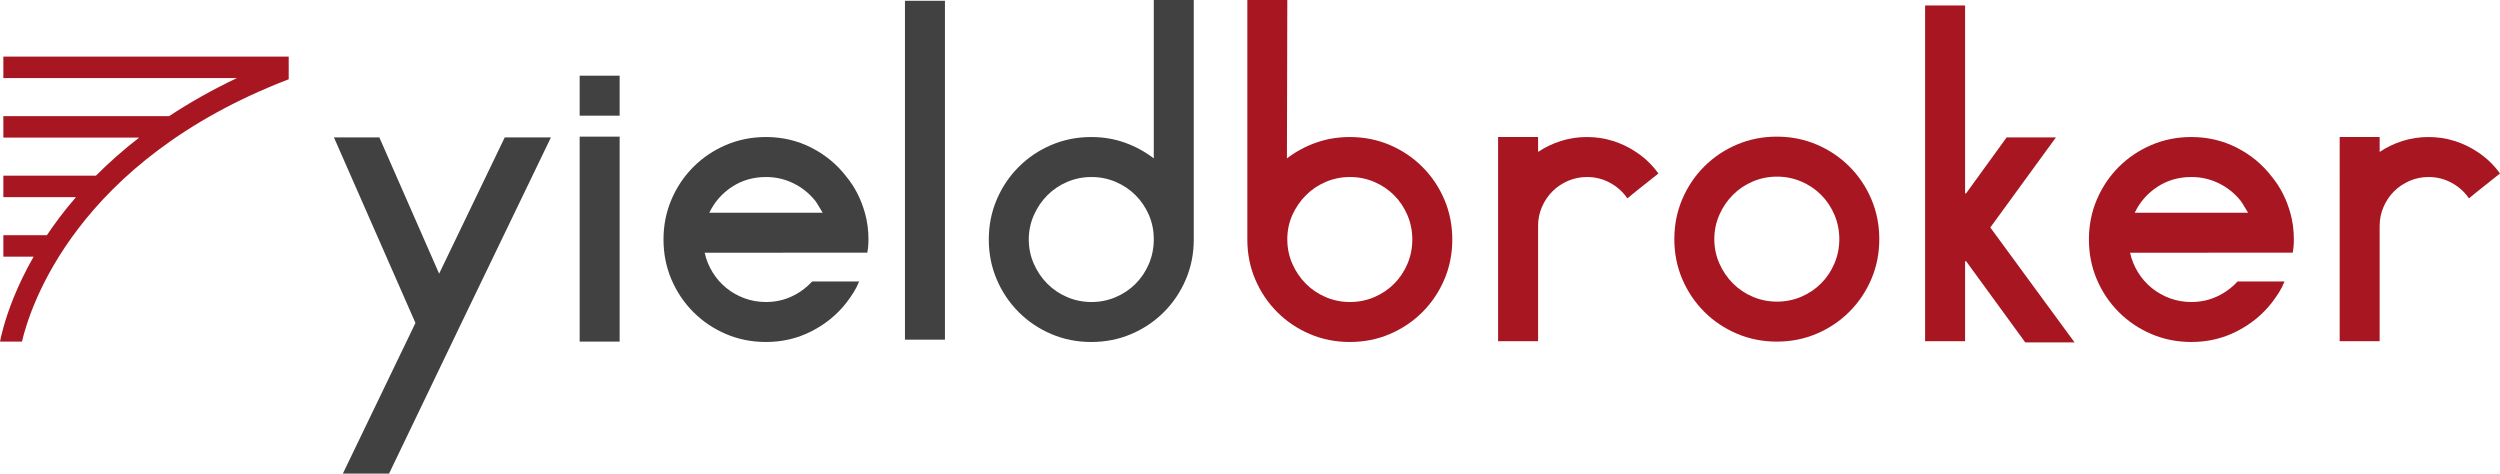
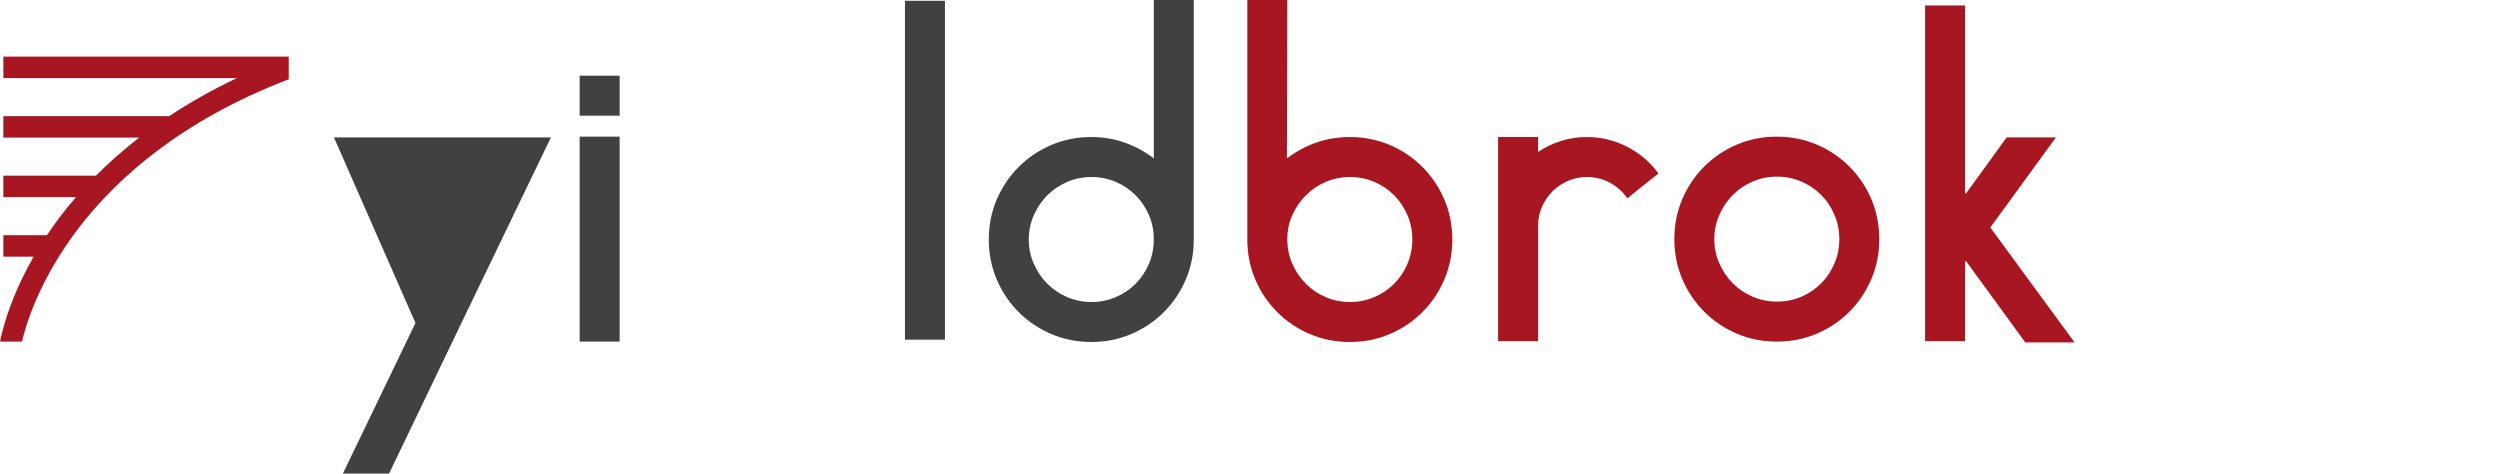
<svg xmlns="http://www.w3.org/2000/svg" id="icon-yb-logo" viewBox="0 0 3287.87 622.84">
  <defs>
    <style>.cls-1{fill:#414141;}.cls-1,.cls-2{stroke-width:0px;}.cls-2{fill:#a81721;}</style>
  </defs>
-   <path class="cls-1" d="m724.56,180.72l-118.44,245.57-31.14,64.83-63.3,131.72h-60.76l95.47-198.08-107.21-244.04h59.73l78.62,179.2,86.28-179.2h60.75" />
+   <path class="cls-1" d="m724.56,180.72l-118.44,245.57-31.14,64.83-63.3,131.72h-60.76l95.47-198.08-107.21-244.04h59.73h60.75" />
  <path class="cls-1" d="m814.92,179.7v269.56h-52.58V179.7h52.58Zm-52.58-27.57v-52.58h52.58v52.58h-52.58" />
-   <path class="cls-1" d="m1007.39,232.8c-16.68,0-31.58,4.3-44.67,12.88-13.11,8.58-23.06,19.95-29.87,34.09h149.08c-1.71-2.69-3.32-5.38-4.86-8.08-1.53-2.69-3.14-5.22-4.84-7.58-7.84-9.77-17.36-17.42-28.6-22.98-11.23-5.55-23.31-8.33-36.24-8.33h0Zm21.95,99.55h-102.61c2.04,9.19,5.52,17.79,10.46,25.78,4.93,8,10.98,14.9,18.13,20.68,7.14,5.79,15.14,10.3,23.99,13.53,8.84,3.24,18.2,4.85,28.08,4.85,11.91,0,23.05-2.38,33.44-7.15,10.38-4.76,19.48-11.4,27.31-19.91h61.78c-2.05,5.11-4.52,9.96-7.41,14.55-2.89,4.59-6.05,9.11-9.44,13.53-12.26,15.66-27.57,28.17-45.95,37.52-18.38,9.37-38.29,14.04-59.73,14.04-18.72,0-36.25-3.48-52.59-10.46-16.33-6.98-30.63-16.6-42.88-28.85s-21.87-26.55-28.85-42.88c-6.97-16.34-10.46-33.86-10.46-52.59s3.49-36.24,10.46-52.58c6.98-16.34,16.6-30.63,28.85-42.88,12.25-12.26,26.55-21.87,42.88-28.85,16.34-6.97,33.87-10.47,52.59-10.47,21.44,0,41.35,4.69,59.73,14.04,18.38,9.37,33.69,22.04,45.95,38.04,11.23,13.61,19.4,29.61,24.5,47.99,3.07,10.89,4.6,22.46,4.6,34.71,0,6.13-.51,11.92-1.53,17.36h-111.3" />
  <path class="cls-1" d="m1190.15,1.02h52.59v445.69h-52.59V1.02" />
  <path class="cls-1" d="m1435.45,397.19c11.2,0,21.8-2.12,31.81-6.38s18.75-10.13,26.21-17.62c7.47-7.48,13.31-16.25,17.56-26.29,4.24-10.03,6.36-20.68,6.36-31.91v-.51c0-11.23-2.12-21.77-6.36-31.65-4.25-9.87-10.09-18.55-17.56-26.04-7.46-7.48-16.2-13.35-26.21-17.61-10.01-4.25-20.61-6.38-31.81-6.38s-21.8,2.13-31.81,6.38c-10.01,4.26-18.74,10.13-26.21,17.61-7.47,7.49-13.4,16.26-17.81,26.3-4.41,10.04-6.62,20.67-6.62,31.9s2.21,21.88,6.62,31.91c4.41,10.04,10.34,18.81,17.81,26.29,7.47,7.49,16.2,13.36,26.21,17.62s20.61,6.38,31.81,6.38Zm134.53-82.2c0,18.73-3.5,36.25-10.47,52.59-6.98,16.33-16.59,30.63-28.84,42.88-12.26,12.25-26.55,21.87-42.89,28.85-16.33,6.98-33.87,10.46-52.58,10.46s-36.25-3.48-52.58-10.46c-16.34-6.98-30.64-16.6-42.89-28.85s-21.87-26.55-28.84-42.88c-6.98-16.34-10.47-33.86-10.47-52.59s3.49-36.24,10.47-52.58c6.97-16.34,16.59-30.63,28.84-42.88,12.25-12.26,26.55-21.87,42.89-28.85,16.33-6.97,33.86-10.47,52.58-10.47,15.65,0,30.38,2.48,44.16,7.41s26.46,11.83,38.03,20.67V0h52.59v314.99" />
  <path class="cls-2" d="m1775.46,397.19c11.19,0,21.79-2.12,31.81-6.38,10.01-4.26,18.74-10.13,26.21-17.62,7.46-7.48,13.31-16.25,17.56-26.29,4.24-10.03,6.36-20.68,6.36-31.91s-2.12-21.86-6.36-31.9c-4.25-10.04-10.1-18.81-17.56-26.3-7.47-7.48-16.2-13.35-26.21-17.61-10.02-4.25-20.62-6.38-31.81-6.38s-21.81,2.13-31.81,6.38c-10.01,4.26-18.75,10.13-26.21,17.61-7.47,7.49-13.41,16.17-17.82,26.04-4.41,9.88-6.61,20.42-6.61,31.65v.51c0,11.23,2.2,21.88,6.61,31.91,4.41,10.04,10.35,18.81,17.82,26.29,7.46,7.49,16.2,13.36,26.21,17.62,10,4.26,20.61,6.38,31.81,6.38Zm-.25-216.98c18.71,0,36.24,3.5,52.58,10.47,16.34,6.98,30.63,16.59,42.88,28.85,12.26,12.25,21.87,26.54,28.85,42.88,6.97,16.34,10.46,33.87,10.46,52.58s-3.49,36.25-10.46,52.59c-6.98,16.33-16.59,30.63-28.85,42.88-12.25,12.25-26.54,21.87-42.88,28.85-16.34,6.98-33.87,10.46-52.58,10.46s-36.25-3.48-52.59-10.46-30.63-16.6-42.88-28.85c-12.26-12.25-21.88-26.55-28.85-42.88-6.98-16.34-10.46-33.86-10.46-52.59V0h52.58l-.51,208.29c11.57-8.84,24.33-15.74,38.29-20.67,13.95-4.93,28.76-7.41,44.42-7.41" />
  <path class="cls-2" d="m2151.46,199.81c11.56,7.56,21.44,17.01,29.61,28.35l-29.61,23.53-11.24,9.19c-5.79-8.51-13.36-15.32-22.71-20.42-9.37-5.11-19.49-7.66-30.38-7.66-8.86,0-17.19,1.71-25.02,5.1-7.83,3.41-14.63,8-20.42,13.79s-10.38,12.59-13.78,20.42c-3.41,7.83-5.11,16.17-5.11,25.01v151.63h-52.58V180.21h52.58v19.6c9.19-6.19,19.23-11,30.12-14.43,10.89-3.44,22.29-5.17,34.21-5.17s23.31,1.73,34.2,5.17c10.89,3.43,20.93,8.24,30.13,14.43" />
  <path class="cls-2" d="m2337.03,396.68c11.19,0,21.79-2.12,31.8-6.38s18.75-10.13,26.21-17.62c7.47-7.48,13.32-16.25,17.56-26.29,4.25-10.03,6.37-20.68,6.37-31.91s-2.12-21.86-6.37-31.9c-4.24-10.04-10.09-18.81-17.56-26.3-7.46-7.48-16.2-13.35-26.21-17.61-10.01-4.25-20.61-6.38-31.8-6.38s-21.81,2.13-31.82,6.38c-10.01,4.26-18.74,10.13-26.2,17.61-7.47,7.49-13.41,16.26-17.82,26.3-4.41,10.04-6.61,20.67-6.61,31.9s2.2,21.88,6.61,31.91c4.41,10.04,10.35,18.81,17.82,26.29,7.46,7.49,16.19,13.36,26.2,17.62s20.62,6.38,31.82,6.38Zm-.26-216.98c18.72,0,36.25,3.5,52.59,10.47,16.33,6.98,30.63,16.59,42.88,28.84s21.87,26.55,28.85,42.89c6.97,16.33,10.46,33.87,10.46,52.58s-3.49,36.25-10.46,52.59c-6.98,16.33-16.59,30.63-28.85,42.88-12.25,12.25-26.55,21.87-42.88,28.85-16.34,6.97-33.87,10.46-52.59,10.46s-36.24-3.49-52.58-10.46c-16.34-6.98-30.63-16.6-42.89-28.85-12.25-12.25-21.87-26.55-28.84-42.88-6.98-16.34-10.46-33.86-10.46-52.59s3.48-36.25,10.46-52.58c6.97-16.34,16.59-30.63,28.84-42.89,12.26-12.25,26.55-21.86,42.89-28.84,16.34-6.97,33.86-10.47,52.58-10.47" />
  <path class="cls-2" d="m2728.34,450.28h-64.84l-78.11-107.21-1.02,1.02v104.66h-52.58V7.15h52.58v246.58l1.02,1.02,53.61-74.03h64.83l-86.27,118.45,110.78,151.11" />
-   <path class="cls-2" d="m2882,232.8c-16.68,0-31.57,4.3-44.67,12.88-13.1,8.58-23.06,19.95-29.86,34.09h149.07c-1.71-2.69-3.32-5.38-4.85-8.08-1.53-2.69-3.15-5.22-4.85-7.58-7.84-9.77-17.36-17.42-28.59-22.98-11.23-5.55-23.32-8.33-36.25-8.33h0Zm21.95,99.55h-102.61c2.04,9.19,5.53,17.79,10.46,25.78,4.94,8,10.98,14.9,18.13,20.68,7.15,5.79,15.14,10.3,23.99,13.53,8.85,3.24,18.21,4.85,28.08,4.85,11.91,0,23.06-2.38,33.44-7.15,10.38-4.76,19.48-11.4,27.32-19.91h61.77c-2.04,5.11-4.52,9.96-7.4,14.55-2.9,4.59-6.05,9.11-9.45,13.53-12.25,15.66-27.57,28.17-45.95,37.52-18.38,9.37-38.29,14.04-59.73,14.04-18.72,0-36.25-3.48-52.58-10.46-16.34-6.98-30.63-16.6-42.89-28.85-12.25-12.25-21.87-26.55-28.84-42.88-6.98-16.34-10.46-33.86-10.46-52.59s3.48-36.24,10.46-52.58c6.97-16.34,16.59-30.63,28.84-42.88s26.55-21.87,42.89-28.85c16.33-6.97,33.86-10.47,52.58-10.47,21.44,0,41.35,4.69,59.73,14.04,18.38,9.37,33.7,22.04,45.95,38.04,11.23,13.61,19.4,29.61,24.51,47.99,3.06,10.89,4.59,22.46,4.59,34.71,0,6.13-.51,11.92-1.53,17.36h-111.3" />
-   <path class="cls-2" d="m3258.26,199.81c11.56,7.56,21.44,17.01,29.61,28.35l-29.61,23.53-11.24,9.19c-5.79-8.51-13.36-15.32-22.71-20.42-9.37-5.11-19.49-7.66-30.38-7.66-8.86,0-17.19,1.71-25.02,5.1-7.83,3.41-14.63,8-20.42,13.79s-10.38,12.59-13.78,20.42c-3.41,7.83-5.11,16.17-5.11,25.01v151.63h-52.58V180.21h52.58v19.6c9.19-6.19,19.23-11,30.12-14.43,10.89-3.44,22.29-5.17,34.21-5.17s23.31,1.73,34.2,5.17c10.89,3.43,20.94,8.24,30.13,14.43" />
  <path class="cls-2" d="m4.39,74.46v28.21h307.22c-33.18,15.74-62.77,32.63-89.16,50.07H4.39v28.21h178.63c-21.49,16.65-40.32,33.49-56.85,50.08H4.39v28.21h95.55c-15.19,17.54-27.82,34.44-38.25,50.08H4.39v28.2h39.84c-22.43,39.19-34.03,72.45-39.84,93.45-2.2,7.97-3.59,14.23-4.39,18.29h28.88c10.38-44.6,70.65-237.38,350.82-345.02v-29.78H4.39" />
</svg>